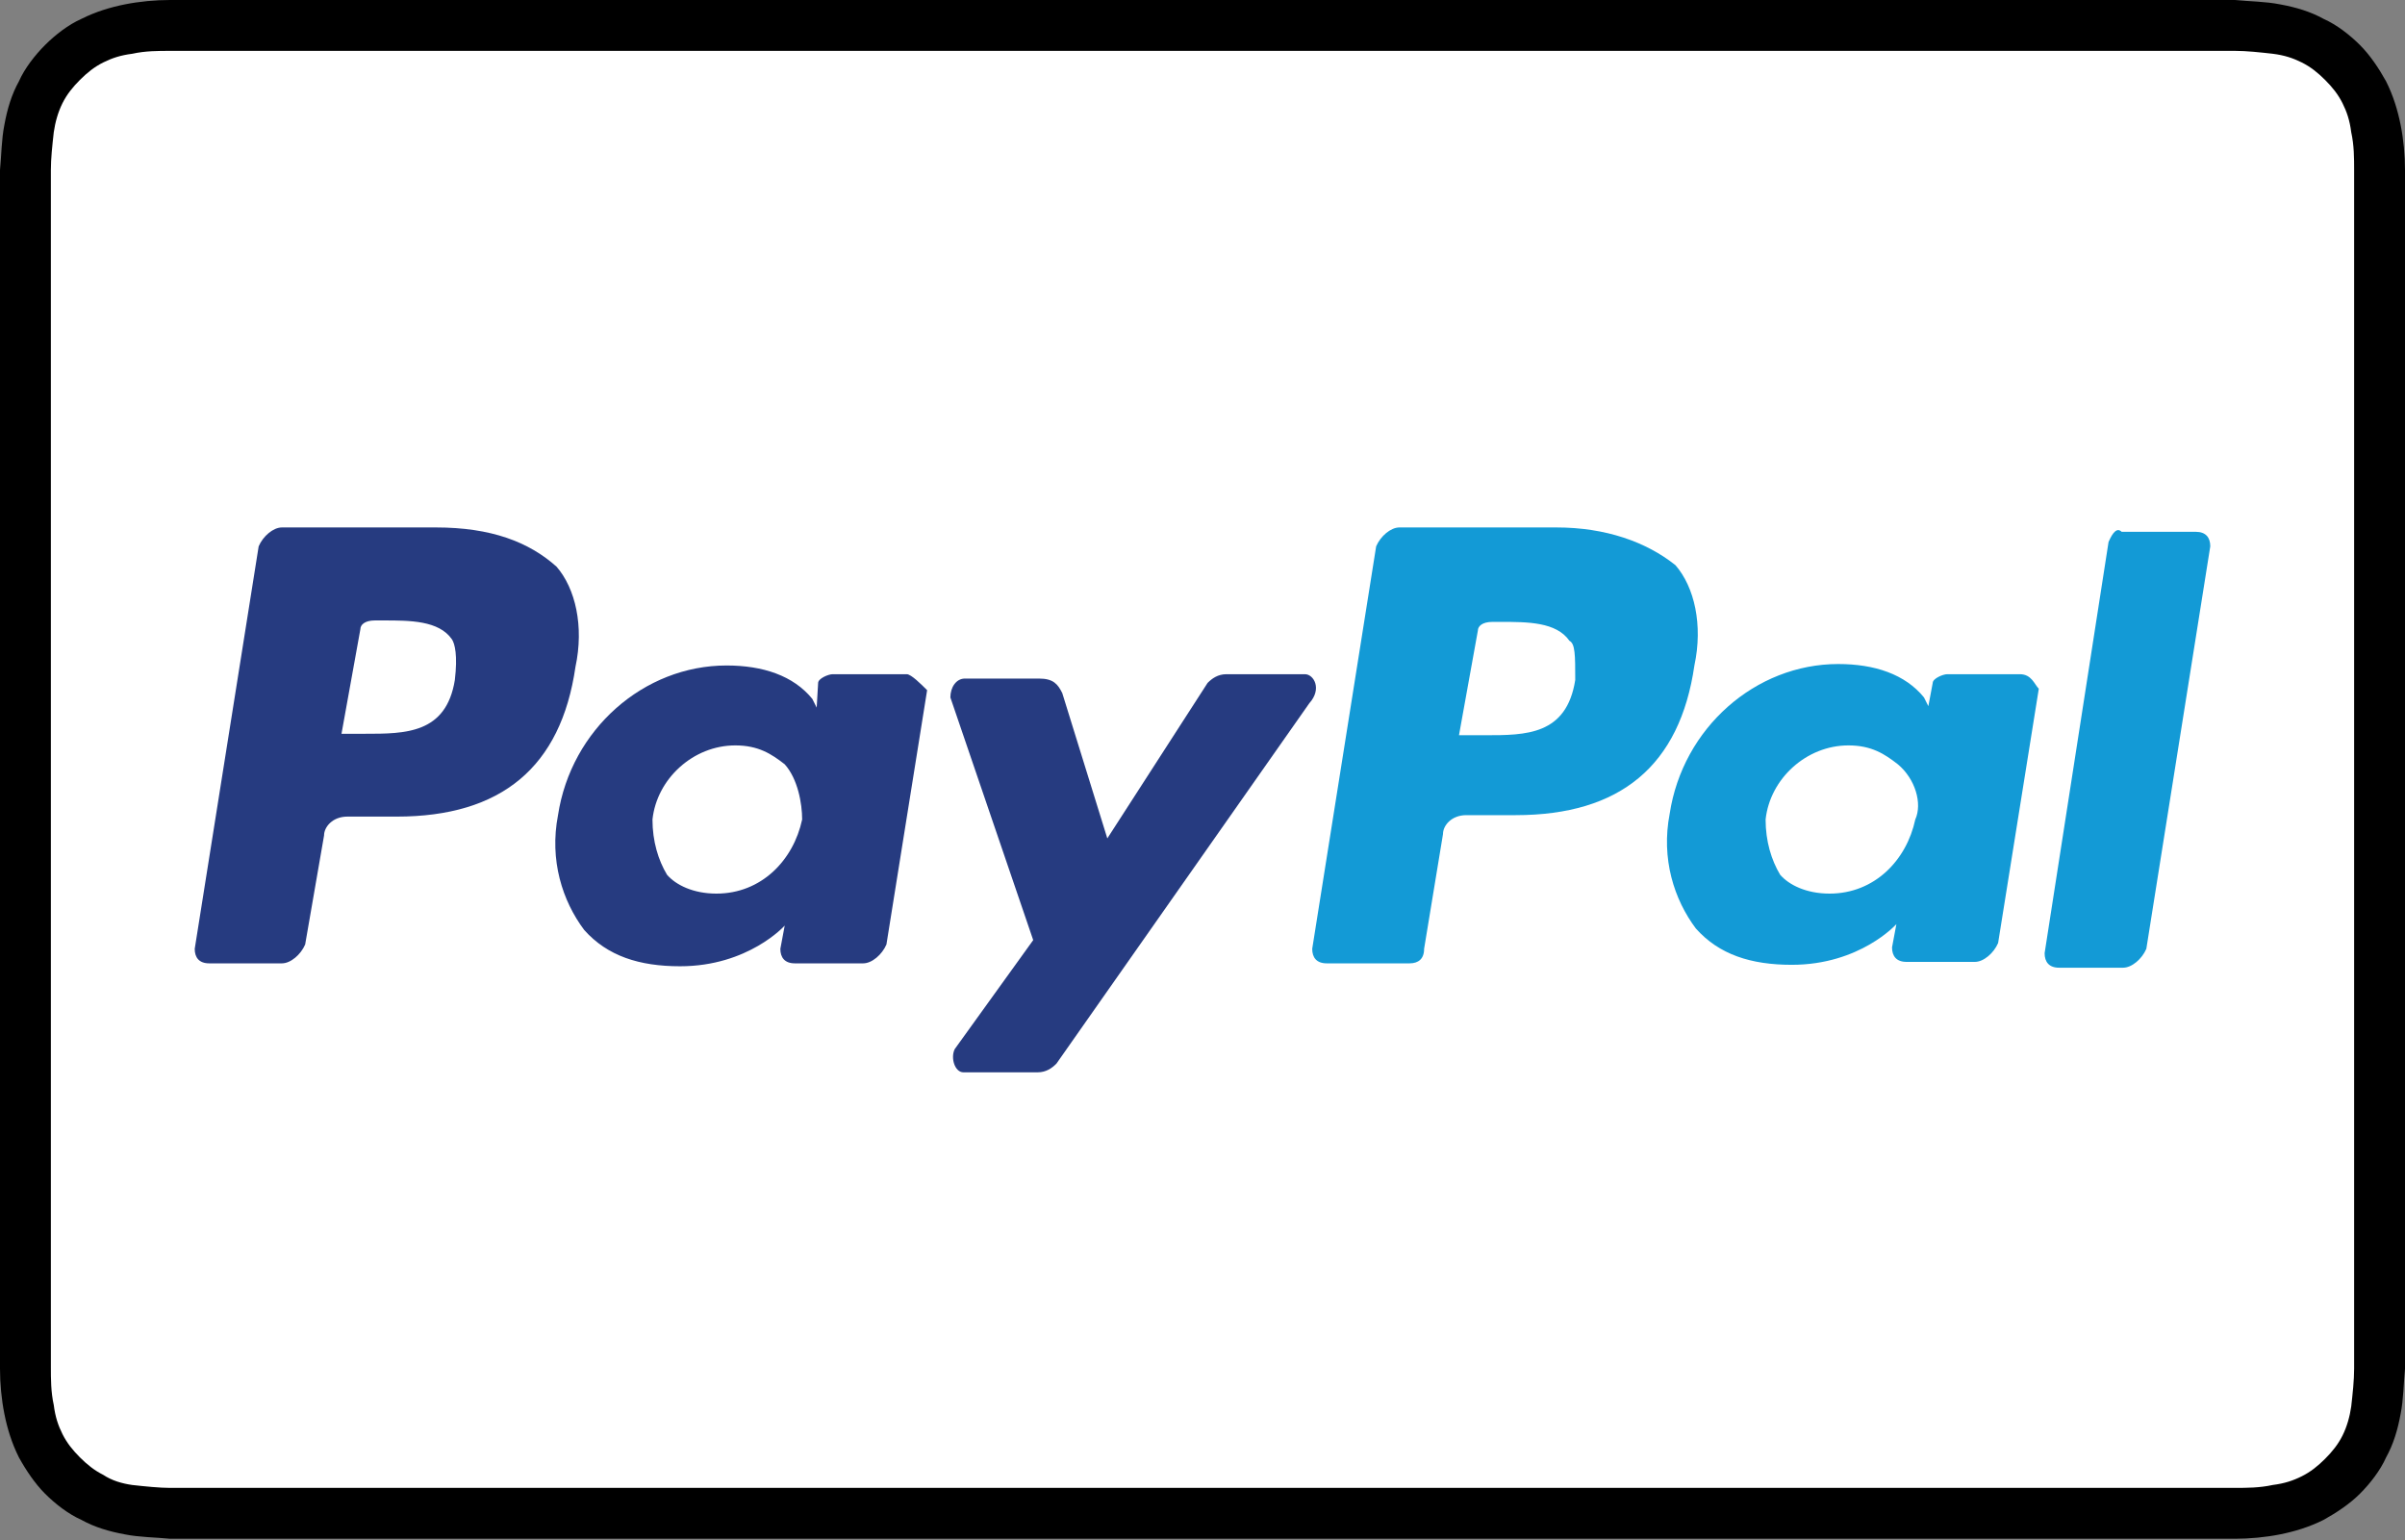
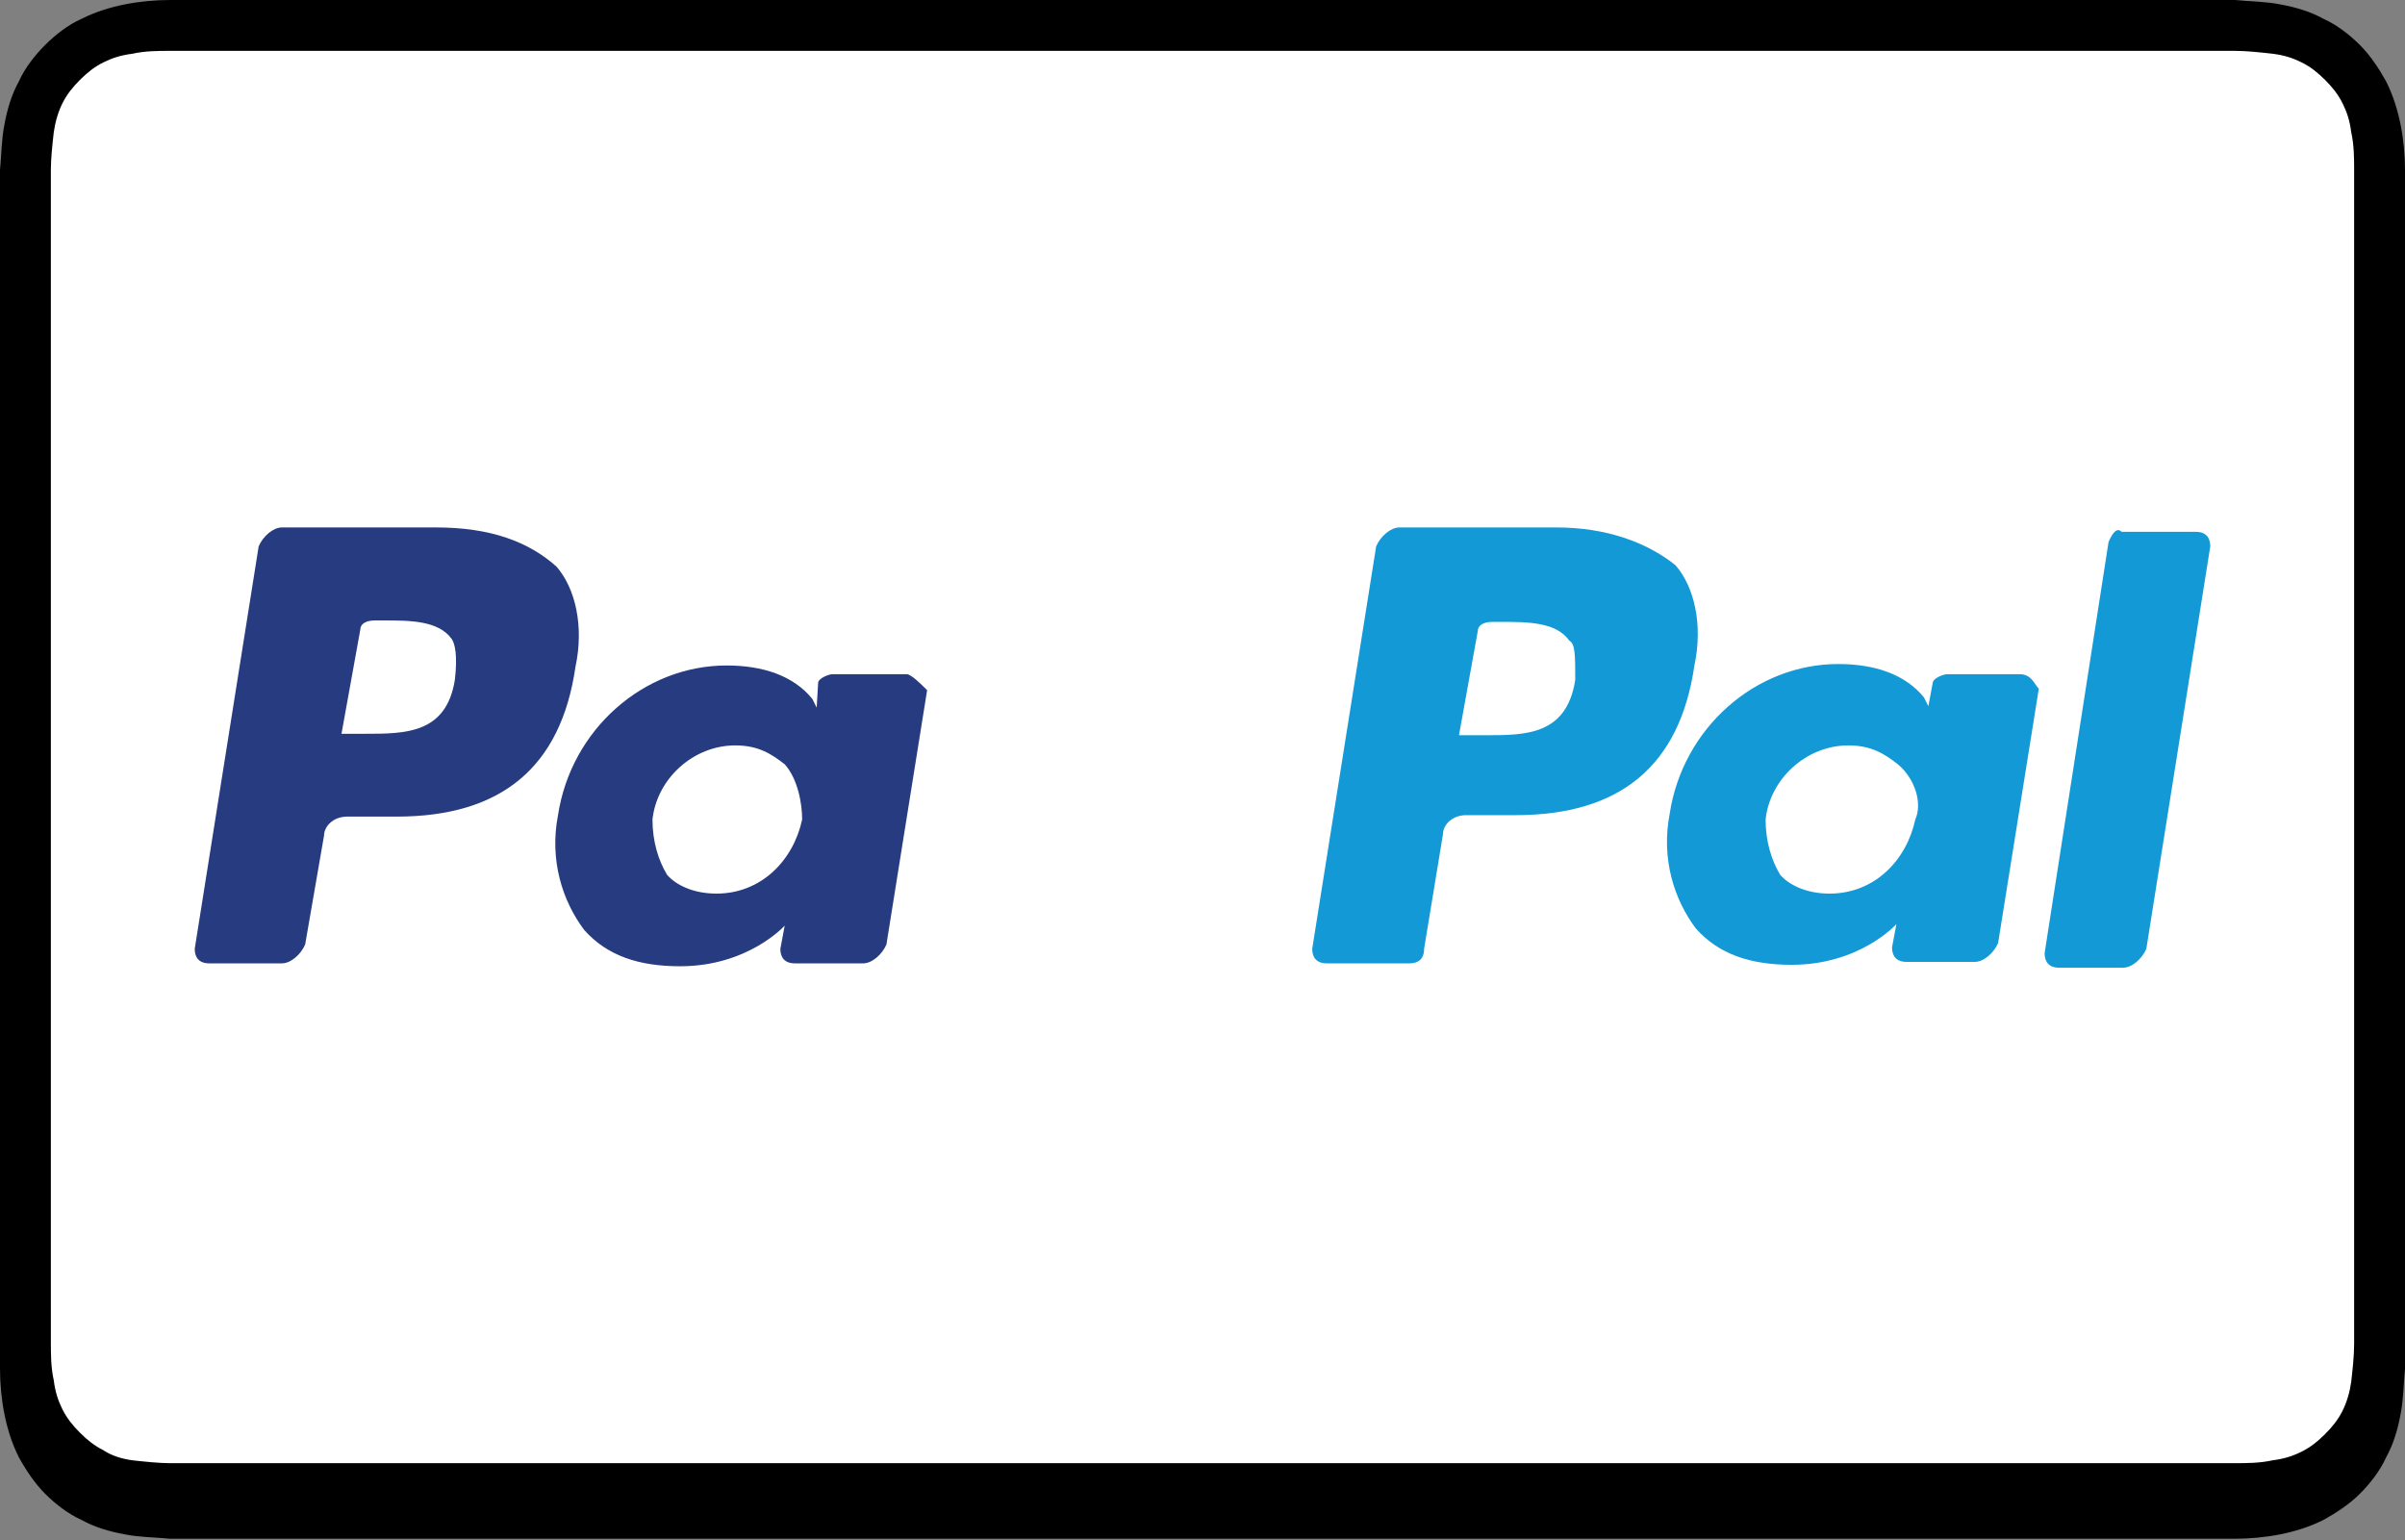
<svg xmlns="http://www.w3.org/2000/svg" version="1.1" id="Artwork" x="0px" y="0px" viewBox="0 0 165.5 106" style="enable-background:new 0 0 165.5 106;" xml:space="preserve">
  <rect x="0" y="0" width="165.5" height="106" fill="#808080" stroke="none" />
  <style type="text/css">
	.st0{fill:#FFFFFF;}
	.st1{fill:#139AD6;}
	.st2{fill:#263B80;}
</style>
  <g>
    <path id="XMLID_4_" d="M150.7,0H14.8c-0.6,0-1.1,0-1.7,0c-0.5,0-1,0-1.4,0c-1,0-2.1,0.1-3.1,0.3s-2,0.5-3,1   C4.7,1.7,3.8,2.4,3.1,3.1S1.7,4.7,1.3,5.6c-0.5,0.9-0.8,1.9-1,3c-0.2,1-0.2,2.1-0.3,3.1c0,0.5,0,1,0,1.4c0,0.6,0,1.1,0,1.7v76.3   c0,0.6,0,1.1,0,1.7c0,0.5,0,1,0,1.4c0,1,0.1,2.1,0.3,3.1s0.5,2,1,3c0.5,0.9,1.1,1.8,1.8,2.5s1.6,1.4,2.5,1.8c0.9,0.5,1.9,0.8,3,1   c1,0.2,2.1,0.2,3.1,0.3c0.5,0,1,0,1.4,0c0.6,0,1.1,0,1.7,0h135.9c0.6,0,1.1,0,1.7,0c0.5,0,1,0,1.4,0c1,0,2.1-0.1,3.1-0.3   c1-0.2,2-0.5,3-1c0.9-0.5,1.8-1.1,2.5-1.8c0.7-0.7,1.4-1.6,1.8-2.5c0.5-0.9,0.8-1.9,1-3c0.2-1,0.2-2.1,0.3-3.1c0-0.5,0-1,0-1.4   c0-0.6,0-1.1,0-1.7V14.8c0-0.6,0-1.1,0-1.7c0-0.5,0-1,0-1.4c0-1-0.1-2.1-0.3-3.1s-0.5-2-1-3c-0.5-0.9-1.1-1.8-1.8-2.5   s-1.6-1.4-2.5-1.8c-0.9-0.5-1.9-0.8-3-1c-1-0.2-2.1-0.2-3.1-0.3c-0.5,0-1,0-1.4,0C151.8,0,151.3,0,150.7,0L150.7,0z" />
-     <path id="XMLID_3_" class="st0" d="M150.7,3.5h1.7c0.5,0,0.9,0,1.4,0c0.8,0,1.7,0.1,2.6,0.2c0.8,0.1,1.4,0.3,2,0.6s1.1,0.7,1.6,1.2   s0.9,1,1.2,1.6s0.5,1.2,0.6,2c0.2,0.9,0.2,1.8,0.2,2.6c0,0.4,0,0.9,0,1.4c0,0.6,0,1.1,0,1.7v76.3c0,0.6,0,1.1,0,1.7   c0,0.4,0,0.9,0,1.4c0,0.8-0.1,1.7-0.2,2.6c-0.1,0.7-0.3,1.4-0.6,2s-0.7,1.1-1.2,1.6s-1,0.9-1.6,1.2c-0.6,0.3-1.2,0.5-2,0.6   c-0.9,0.2-1.8,0.2-2.6,0.2c-0.5,0-0.9,0-1.4,0c-0.6,0-1.1,0-1.7,0H14.8l0,0c-0.5,0-1.1,0-1.7,0c-0.5,0-0.9,0-1.4,0   c-0.7,0-1.7-0.1-2.6-0.2c-0.7-0.1-1.4-0.3-2-0.7c-0.6-0.3-1.1-0.7-1.6-1.2s-0.9-1-1.2-1.6s-0.5-1.2-0.6-2c-0.2-0.9-0.2-1.8-0.2-2.6   c0-0.5,0-0.9,0-1.4v-1.3V91V14.8v-0.4v-1.3c0-0.5,0-0.9,0-1.4c0-0.8,0.1-1.7,0.2-2.6c0.1-0.7,0.3-1.4,0.6-2C4.6,6.5,5,6,5.5,5.5   s1-0.9,1.6-1.2s1.2-0.5,2-0.6c0.9-0.2,1.8-0.2,2.6-0.2c0.5,0,0.9,0,1.4,0h1.7L150.7,3.5" />
+     <path id="XMLID_3_" class="st0" d="M150.7,3.5h1.7c0.5,0,0.9,0,1.4,0c0.8,0,1.7,0.1,2.6,0.2c0.8,0.1,1.4,0.3,2,0.6s1.1,0.7,1.6,1.2   s0.9,1,1.2,1.6s0.5,1.2,0.6,2c0.2,0.9,0.2,1.8,0.2,2.6c0,0.4,0,0.9,0,1.4v76.3c0,0.6,0,1.1,0,1.7   c0,0.4,0,0.9,0,1.4c0,0.8-0.1,1.7-0.2,2.6c-0.1,0.7-0.3,1.4-0.6,2s-0.7,1.1-1.2,1.6s-1,0.9-1.6,1.2c-0.6,0.3-1.2,0.5-2,0.6   c-0.9,0.2-1.8,0.2-2.6,0.2c-0.5,0-0.9,0-1.4,0c-0.6,0-1.1,0-1.7,0H14.8l0,0c-0.5,0-1.1,0-1.7,0c-0.5,0-0.9,0-1.4,0   c-0.7,0-1.7-0.1-2.6-0.2c-0.7-0.1-1.4-0.3-2-0.7c-0.6-0.3-1.1-0.7-1.6-1.2s-0.9-1-1.2-1.6s-0.5-1.2-0.6-2c-0.2-0.9-0.2-1.8-0.2-2.6   c0-0.5,0-0.9,0-1.4v-1.3V91V14.8v-0.4v-1.3c0-0.5,0-0.9,0-1.4c0-0.8,0.1-1.7,0.2-2.6c0.1-0.7,0.3-1.4,0.6-2C4.6,6.5,5,6,5.5,5.5   s1-0.9,1.6-1.2s1.2-0.5,2-0.6c0.9-0.2,1.8-0.2,2.6-0.2c0.5,0,0.9,0,1.4,0h1.7L150.7,3.5" />
  </g>
  <g>
    <path class="st1" d="M107.1,36.3H96.3c-0.6,0-1.3,0.6-1.6,1.3l-4.4,27.7c0,0.6,0.3,1,1,1H97c0.6,0,1-0.3,1-1l1.3-7.9   c0-0.6,0.6-1.3,1.6-1.3h3.4c7.2,0,11.3-3.4,12.3-10.3c0.6-2.8,0-5.4-1.3-6.9C113.3,37.3,110.5,36.3,107.1,36.3 M108.4,46.8   c-0.6,3.8-3.4,3.8-6.2,3.8h-1.8l1.3-7.2c0-0.3,0.3-0.6,1-0.6h0.6c1.8,0,3.8,0,4.7,1.3C108.4,44.3,108.4,45.1,108.4,46.8" />
    <g>
      <path class="st2" d="M30,36.3H19.4c-0.6,0-1.3,0.6-1.6,1.3l-4.4,27.7c0,0.6,0.3,1,1,1h5c0.6,0,1.3-0.6,1.6-1.3l1.3-7.5    c0-0.6,0.6-1.3,1.6-1.3h3.4c7.2,0,11.3-3.4,12.3-10.3c0.6-2.8,0-5.4-1.3-6.9C36.4,37.3,33.8,36.3,30,36.3 M31.3,46.8    c-0.6,3.7-3.4,3.7-6.2,3.7h-1.6l1.3-7.2c0-0.3,0.3-0.6,1-0.6h0.6c1.8,0,3.8,0,4.7,1.3C31.3,44.3,31.5,45.1,31.3,46.8" />
      <path class="st2" d="M62.4,46.4h-5.1c-0.3,0-1,0.3-1,0.6l-0.1,1.7l-0.3-0.6c-1.3-1.6-3.4-2.3-5.9-2.3c-5.7,0-10.7,4.4-11.6,10.3    c-0.6,3.1,0.3,5.9,1.8,7.9c1.6,1.8,3.8,2.5,6.6,2.5c4.7,0,7.2-2.8,7.2-2.8l-0.3,1.6c0,0.6,0.3,1,1,1h4.7c0.6,0,1.3-0.6,1.6-1.3    l2.8-17.5C63.4,47.1,62.7,46.4,62.4,46.4 M55.2,56.4c-0.6,2.8-2.8,5.1-5.9,5.1c-1.6,0-2.8-0.6-3.4-1.3c-0.6-1-1-2.3-1-3.8    c0.3-2.8,2.8-5.1,5.7-5.1c1.6,0,2.5,0.6,3.4,1.3C54.9,53.6,55.2,55.3,55.2,56.4" />
    </g>
    <path class="st1" d="M139,46.4H134c-0.3,0-1,0.3-1,0.6l-0.3,1.6l-0.3-0.6c-1.3-1.6-3.4-2.3-5.9-2.3c-5.7,0-10.7,4.4-11.6,10.3   c-0.6,3.1,0.3,5.9,1.8,7.9c1.6,1.8,3.8,2.5,6.6,2.5c4.7,0,7.2-2.8,7.2-2.8l-0.3,1.6c0,0.6,0.3,1,1,1h4.7c0.6,0,1.3-0.6,1.6-1.3   l2.8-17.5C140,47.1,139.8,46.4,139,46.4 M131.8,56.4c-0.6,2.8-2.8,5.1-5.9,5.1c-1.6,0-2.8-0.6-3.4-1.3c-0.6-1-1-2.3-1-3.8   c0.3-2.8,2.8-5.1,5.7-5.1c1.6,0,2.5,0.6,3.4,1.3C131.8,53.6,132.3,55.3,131.8,56.4" />
-     <path class="st2" d="M89.8,46.4h-5.4c-0.6,0-1,0.3-1.3,0.6l-6.9,10.7l-3.1-10c-0.3-0.6-0.6-1-1.6-1h-5.1c-0.6,0-1,0.6-1,1.3   l5.7,16.7l-5.4,7.5c-0.3,0.6,0,1.6,0.6,1.6h5.1c0.6,0,1-0.3,1.3-0.6l17.4-24.8C91,47.4,90.4,46.4,89.8,46.4" />
    <path class="st1" d="M145.1,37.3l-4.4,28.3c0,0.6,0.3,1,1,1h4.4c0.6,0,1.3-0.6,1.6-1.3l4.4-27.7c0-0.6-0.3-1-1-1H146   C145.7,36.3,145.4,36.6,145.1,37.3" />
  </g>
</svg>